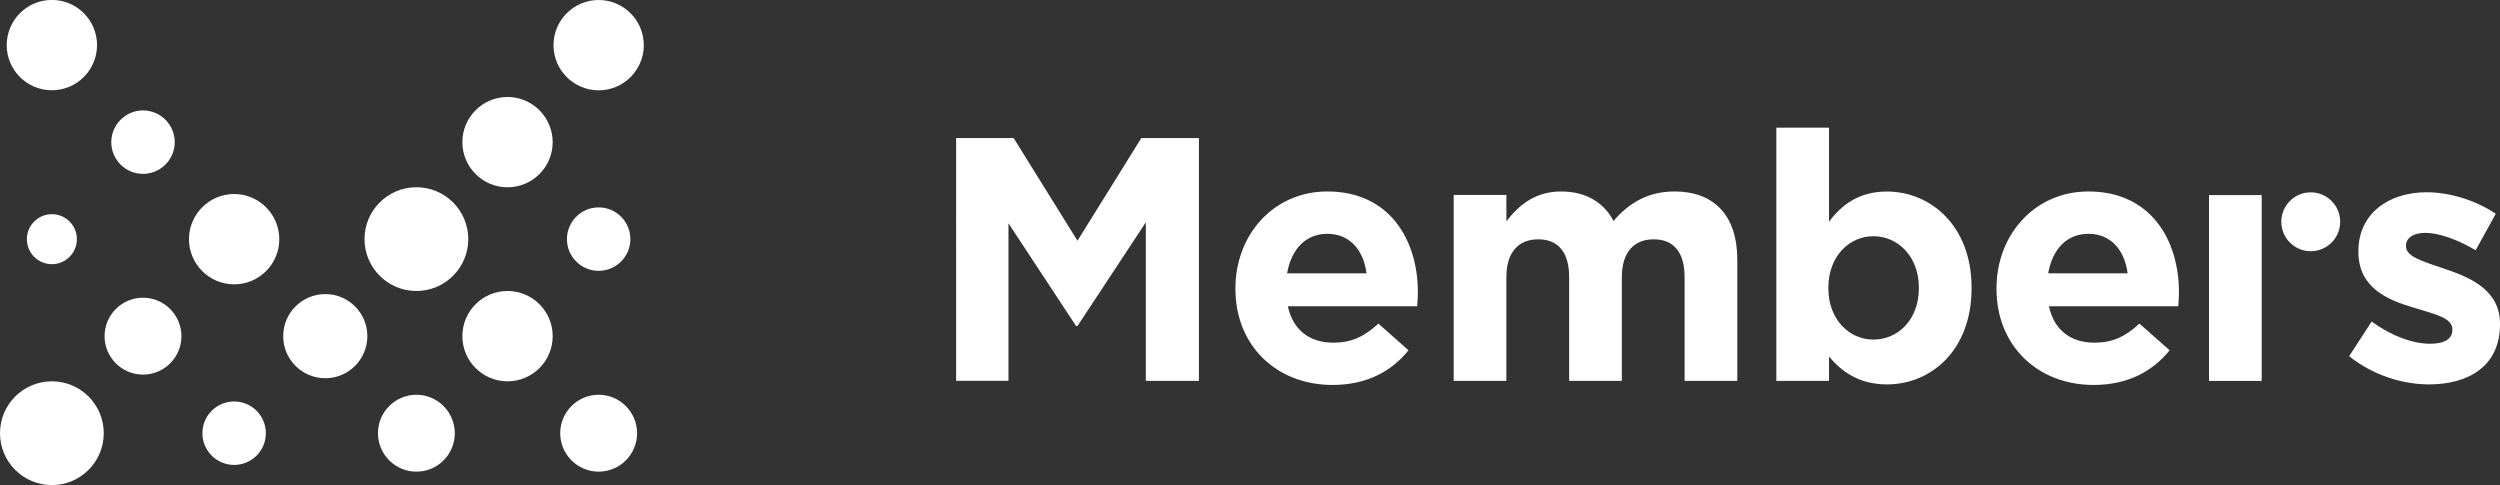
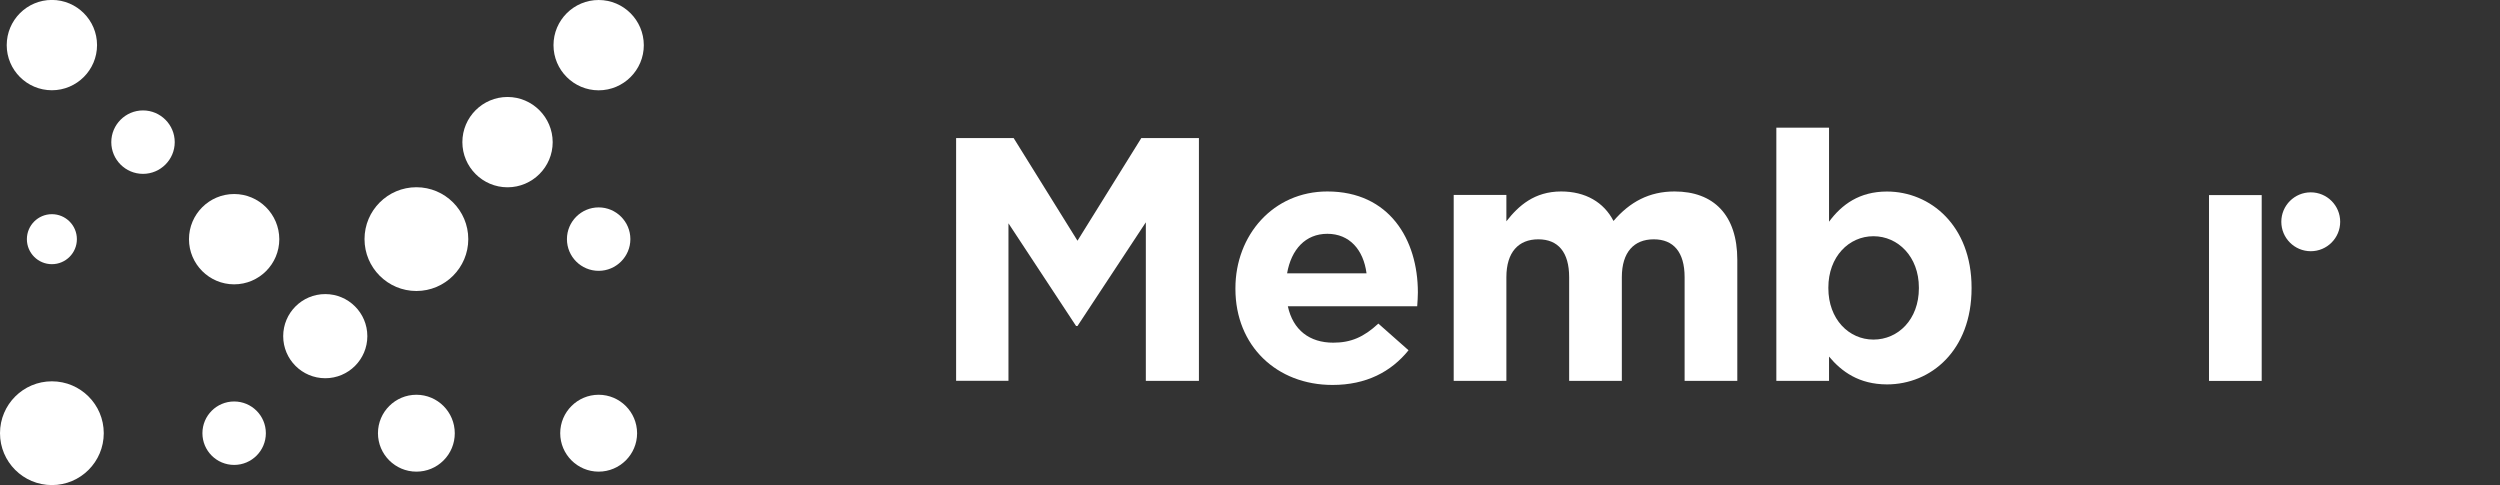
<svg xmlns="http://www.w3.org/2000/svg" version="1.1" id="Layer_1" x="0px" y="0px" viewBox="0 0 372 72.17" style="enable-background:new 0 0 372 72.17;" xml:space="preserve">
  <rect x="0" y="0" width="372" height="72.17" fill="#333333" stroke="none" />
  <style type="text/css">
	.st0{fill:#FFFFFF;}
</style>
  <g>
    <g>
      <path class="st0" d="M89.08,58.74c-3.15,0-5.72,2.56-5.72,5.72c0,3.15,2.56,5.72,5.72,5.72c3.15,0,5.72-2.56,5.72-5.72    C94.79,61.3,92.23,58.74,89.08,58.74z" />
      <circle class="st0" cx="48.4" cy="50.02" r="6.26" />
      <path class="st0" d="M34.84,28.87c-3.7,0-6.72,3.01-6.72,6.72c0,3.7,3.01,6.72,6.72,6.72s6.72-3.01,6.72-6.72    C41.55,31.88,38.54,28.87,34.84,28.87z" />
      <circle class="st0" cx="7.72" cy="35.59" r="3.72" />
-       <path class="st0" d="M21.28,44.3c-3.15,0-5.72,2.56-5.72,5.72c0,3.15,2.56,5.72,5.72,5.72c3.15,0,5.72-2.56,5.72-5.72    C26.99,46.87,24.43,44.3,21.28,44.3z" />
      <circle class="st0" cx="34.84" cy="64.46" r="4.72" />
      <circle class="st0" cx="7.72" cy="64.46" r="7.72" />
      <path class="st0" d="M61.96,58.74c-3.15,0-5.72,2.56-5.72,5.72c0,3.15,2.56,5.72,5.72,5.72c1.53,0,2.96-0.59,4.04-1.67    s1.67-2.52,1.67-4.04C67.67,61.3,65.11,58.74,61.96,58.74z" />
-       <circle class="st0" cx="75.52" cy="50.02" r="6.72" />
      <path class="st0" d="M89.08,40.3c2.6,0,4.72-2.12,4.72-4.72c0-2.6-2.12-4.72-4.72-4.72s-4.72,2.12-4.72,4.72    C84.36,38.19,86.47,40.3,89.08,40.3z" />
      <path class="st0" d="M75.52,14.43c-3.7,0-6.72,3.01-6.72,6.72c0,3.7,3.01,6.72,6.72,6.72c3.7,0,6.72-3.01,6.72-6.72    C82.23,17.45,79.22,14.43,75.52,14.43z" />
      <path class="st0" d="M89.08,0c-3.7,0-6.72,3.01-6.72,6.72c0,3.7,3.01,6.72,6.72,6.72c3.7,0,6.72-3.01,6.72-6.72    C95.79,3.01,92.78,0,89.08,0z" />
      <path class="st0" d="M7.72,13.43c3.7,0,6.72-3.01,6.72-6.72c0-3.7-3.01-6.72-6.72-6.72S1,3.01,1,6.72    C1,10.42,4.01,13.43,7.72,13.43z" />
      <path class="st0" d="M61.96,43.3c4.25,0,7.72-3.46,7.72-7.72s-3.46-7.72-7.72-7.72s-7.72,3.46-7.72,7.72S57.7,43.3,61.96,43.3z" />
      <path class="st0" d="M21.28,25.87c2.6,0,4.72-2.12,4.72-4.72s-2.12-4.72-4.72-4.72s-4.72,2.12-4.72,4.72S18.67,25.87,21.28,25.87z    " />
    </g>
    <g>
      <g>
        <path class="st0" d="M142.26,20.54h8.57l9.5,15.28l9.5-15.28h8.57v36.13h-7.9V33.08l-10.17,15.43h-0.21l-10.06-15.28v23.43h-7.79     V20.54H142.26z" />
        <path class="st0" d="M183.83,42.99v-0.1c0-7.9,5.63-14.4,13.68-14.4c9.24,0,13.47,7.17,13.47,15.02c0,0.62-0.05,1.34-0.1,2.06     h-19.25c0.77,3.56,3.25,5.42,6.76,5.42c2.63,0,4.54-0.83,6.71-2.84l4.49,3.97c-2.58,3.2-6.3,5.16-11.3,5.16     C189.97,57.29,183.83,51.46,183.83,42.99z M203.34,40.67c-0.46-3.51-2.53-5.88-5.83-5.88c-3.25,0-5.37,2.32-5.99,5.88H203.34z" />
        <path class="st0" d="M216.31,29.01h7.84v3.92c1.81-2.32,4.18-4.44,8.15-4.44c3.61,0,6.35,1.6,7.79,4.39     c2.43-2.84,5.32-4.39,9.08-4.39c5.83,0,9.34,3.51,9.34,10.17v18.01h-7.84V41.24c0-3.72-1.65-5.63-4.59-5.63s-4.75,1.91-4.75,5.63     v15.43h-7.84V41.24c0-3.72-1.65-5.63-4.59-5.63s-4.75,1.91-4.75,5.63v15.43h-7.84V29.01z" />
        <path class="st0" d="M272.16,53.06v3.61h-7.84V19h7.84v13.99c1.91-2.58,4.54-4.49,8.62-4.49c6.45,0,12.59,5.06,12.59,14.3v0.1     c0,9.24-6.04,14.3-12.59,14.3C276.6,57.19,274.02,55.28,272.16,53.06z M285.53,42.89v-0.1c0-4.59-3.1-7.64-6.76-7.64     s-6.71,3.05-6.71,7.64v0.1c0,4.59,3.04,7.64,6.71,7.64S285.53,47.54,285.53,42.89z" />
-         <path class="st0" d="M297.08,42.99v-0.1c0-7.9,5.63-14.4,13.68-14.4c9.24,0,13.47,7.17,13.47,15.02c0,0.62-0.05,1.34-0.1,2.06     h-19.25c0.77,3.56,3.25,5.42,6.76,5.42c2.63,0,4.54-0.83,6.71-2.84l4.49,3.97c-2.58,3.2-6.3,5.16-11.3,5.16     C303.22,57.29,297.08,51.46,297.08,42.99z M316.59,40.67c-0.46-3.51-2.53-5.88-5.83-5.88c-3.25,0-5.37,2.32-5.99,5.88H316.59z" />
-         <path class="st0" d="M349.55,53.01l3.35-5.16c2.99,2.17,6.14,3.3,8.72,3.3c2.27,0,3.3-0.83,3.3-2.06v-0.1     c0-1.7-2.68-2.27-5.73-3.2c-3.87-1.14-8.26-2.94-8.26-8.31v-0.1c0-5.63,4.54-8.77,10.12-8.77c3.51,0,7.33,1.19,10.32,3.2     l-2.99,5.42c-2.74-1.6-5.47-2.58-7.48-2.58c-1.91,0-2.89,0.83-2.89,1.91v0.1c0,1.55,2.63,2.27,5.63,3.3     c3.87,1.29,8.36,3.15,8.36,8.21v0.1c0,6.14-4.59,8.93-10.58,8.93C357.55,57.19,353.21,55.9,349.55,53.01z" />
      </g>
-       <path class="st0" d="M328.7,29.03h7.84v27.65h-7.84V29.03z" />
+       <path class="st0" d="M328.7,29.03h7.84v27.65h-7.84V29.03" />
      <circle class="st0" cx="343.84" cy="33" r="4.38" />
    </g>
  </g>
</svg>